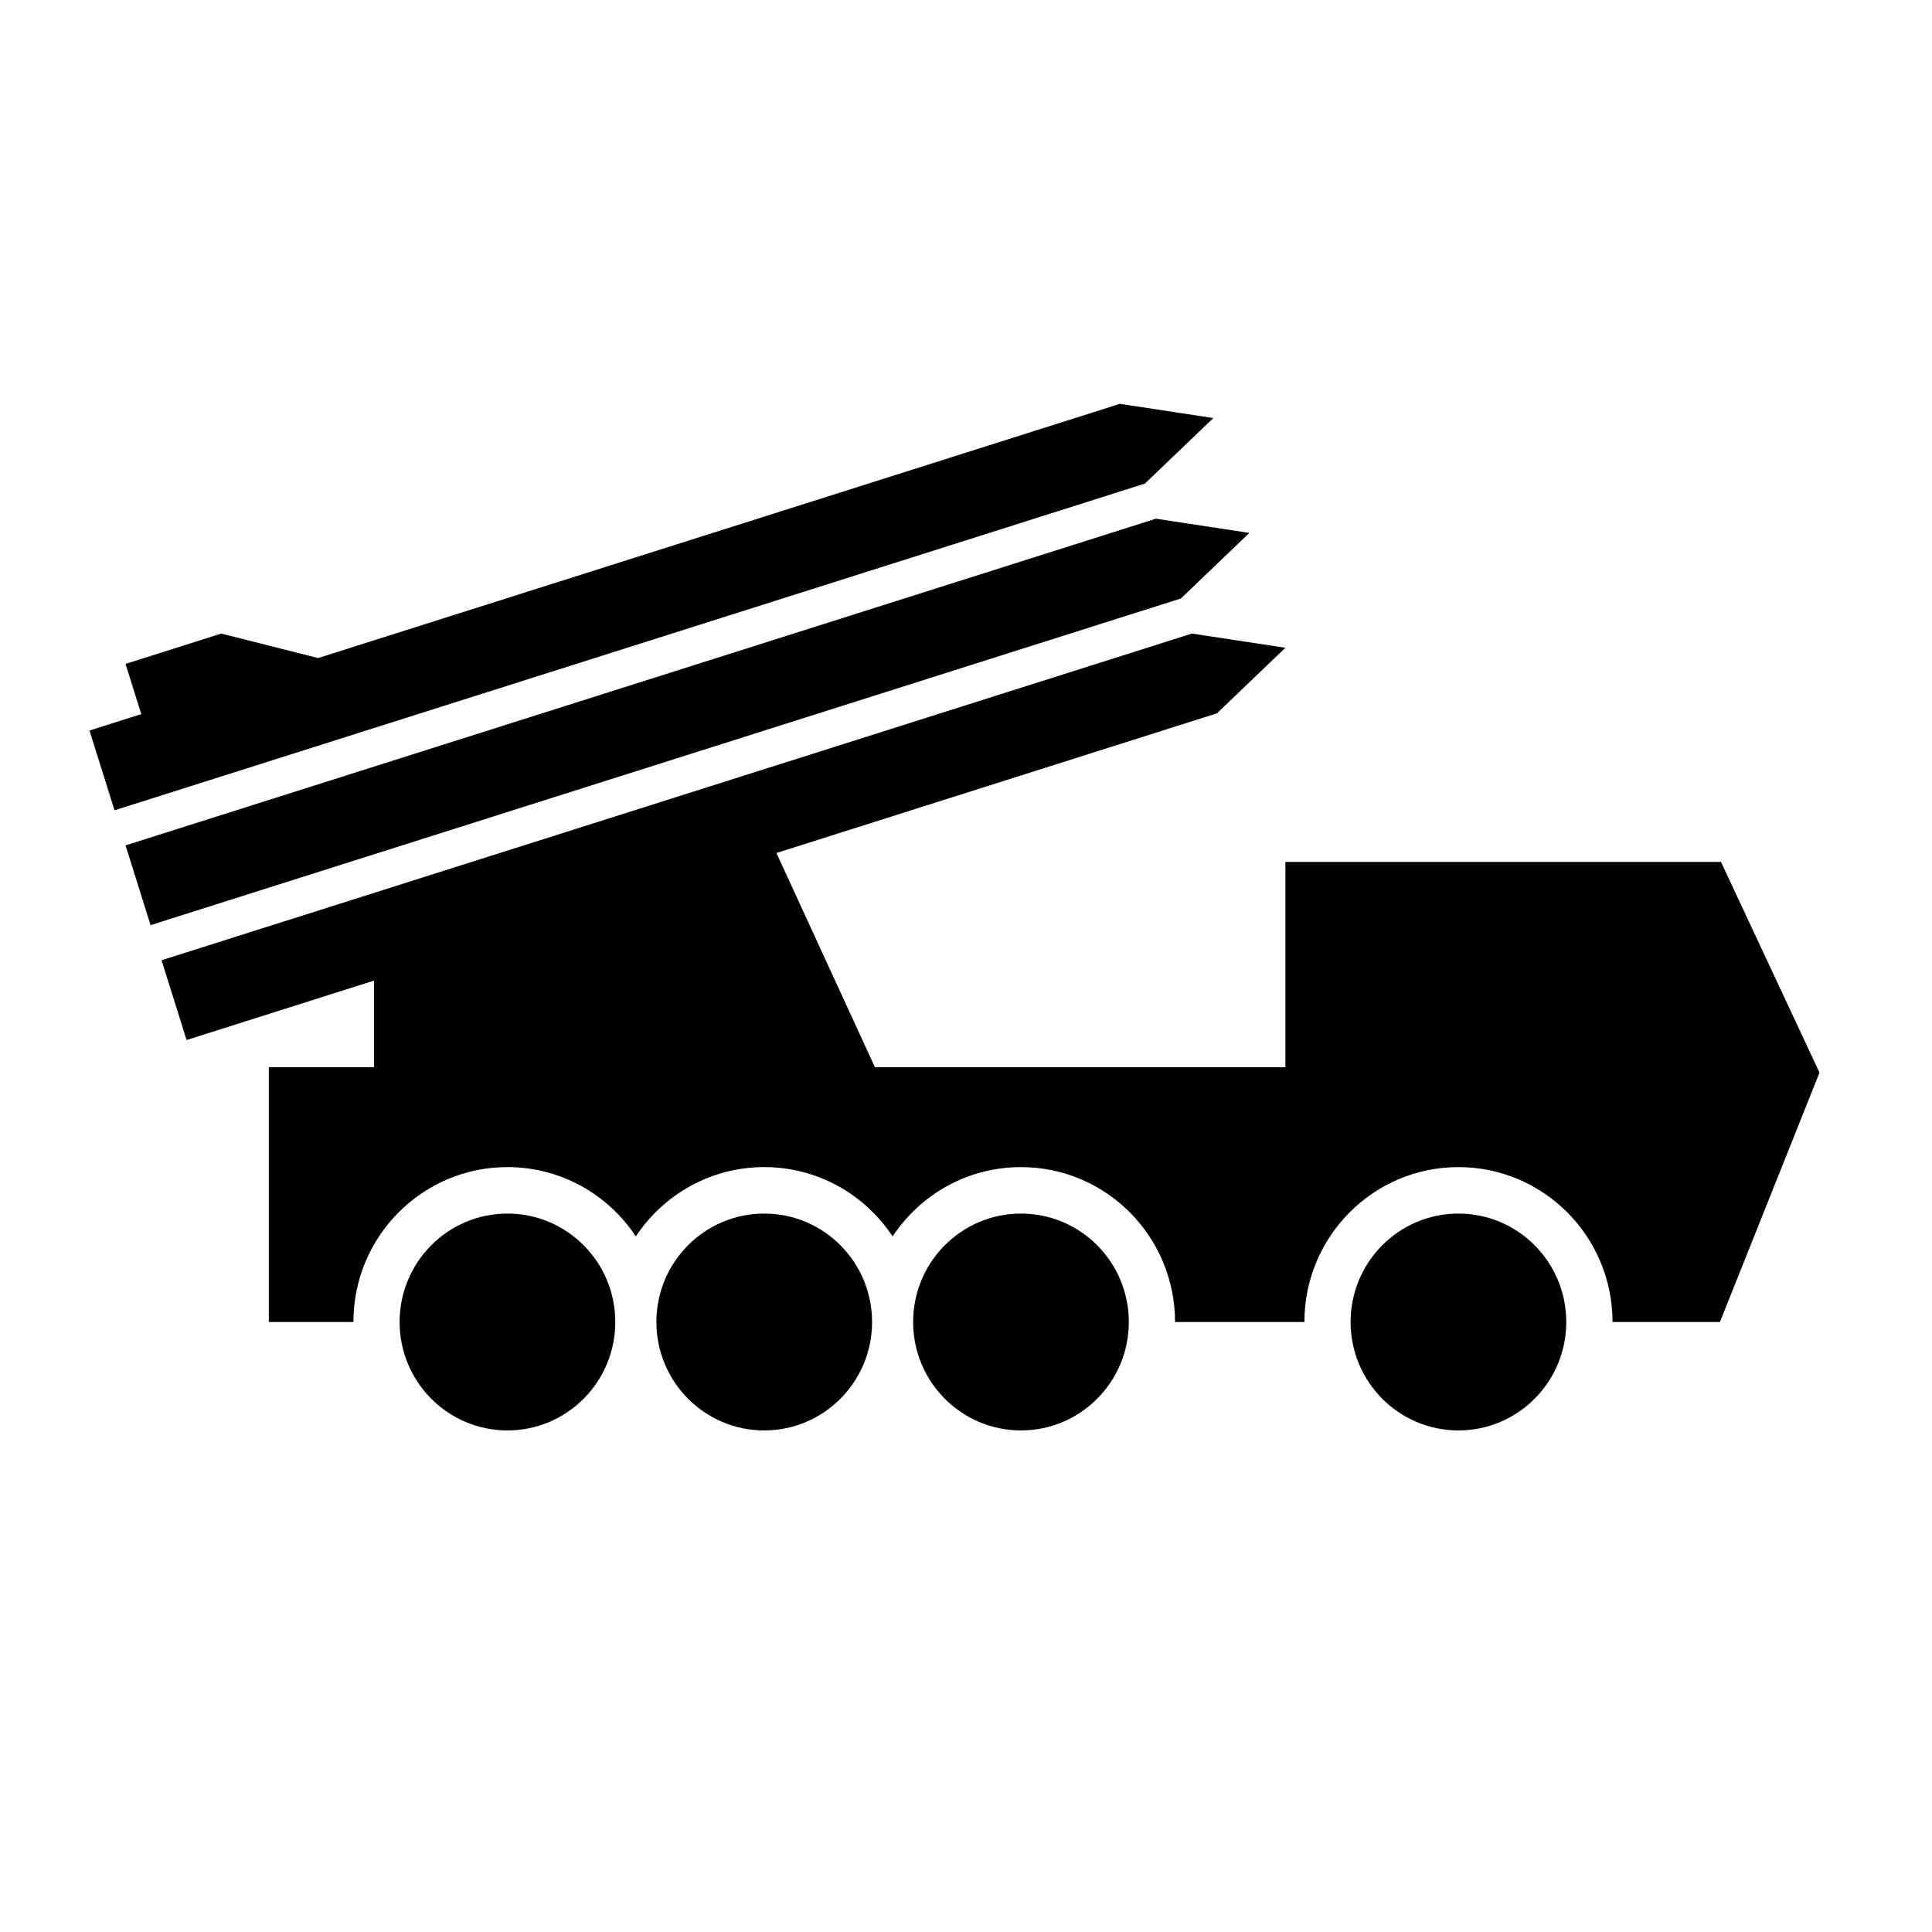
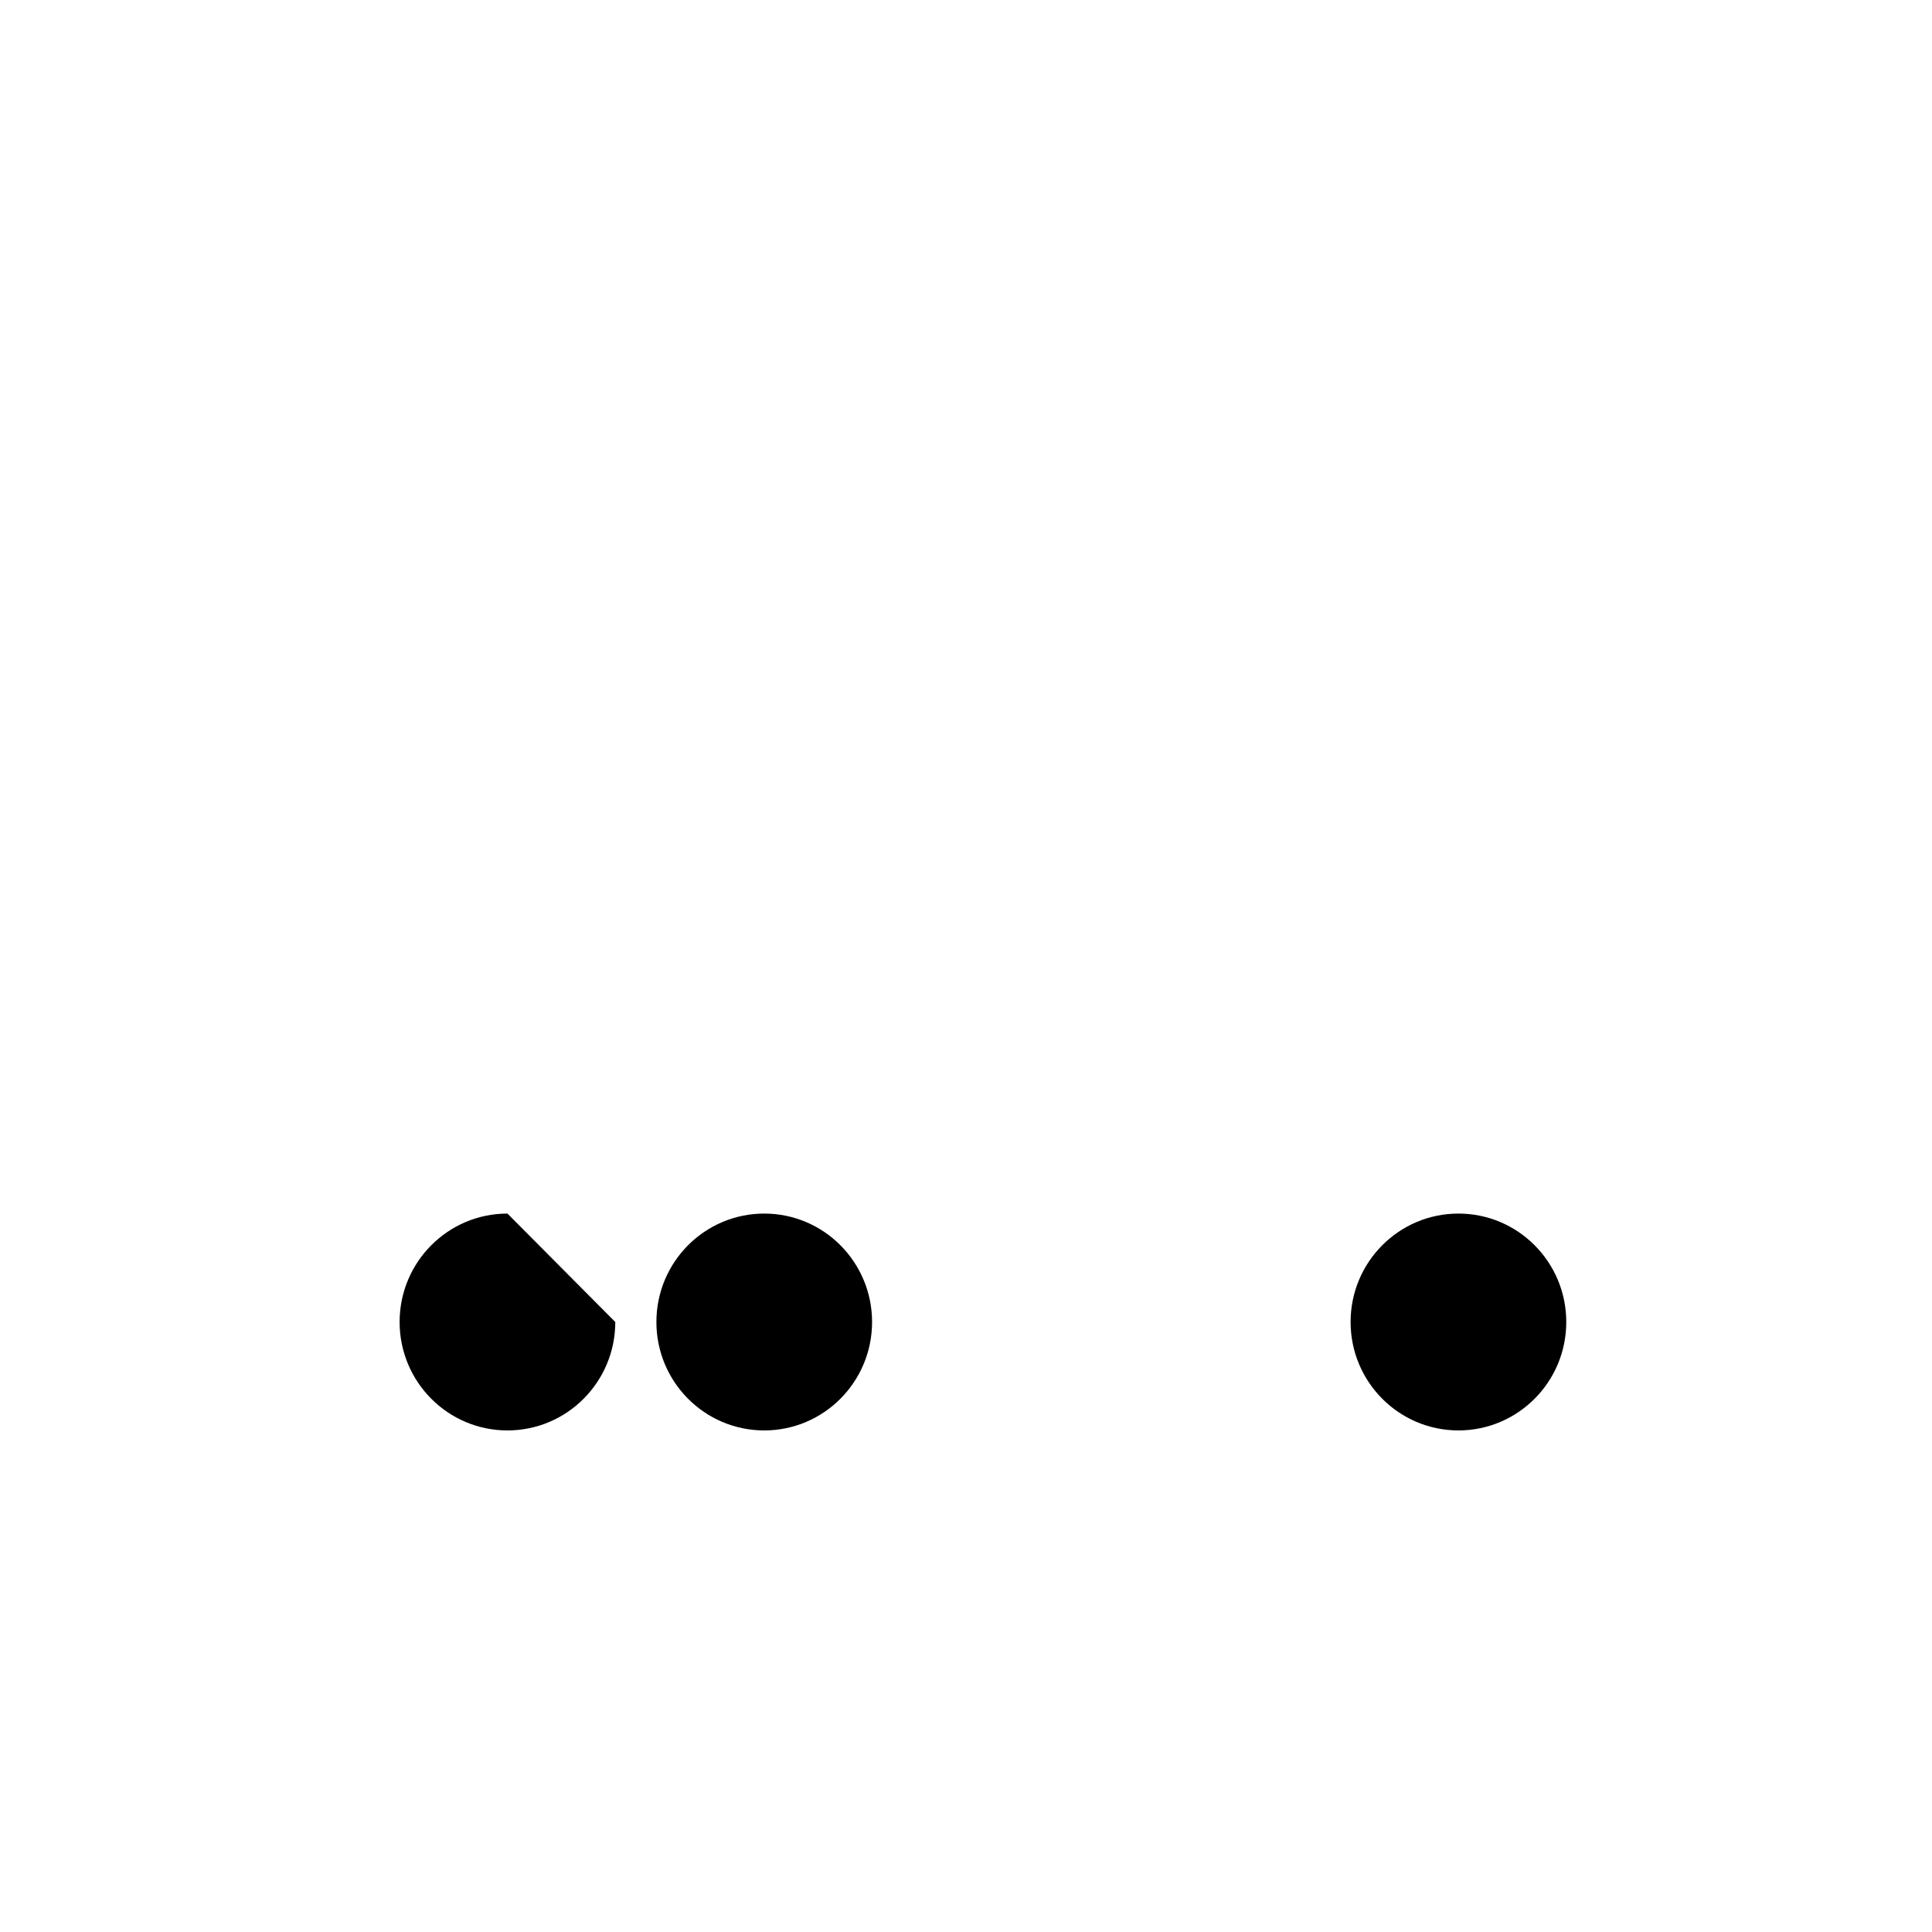
<svg xmlns="http://www.w3.org/2000/svg" fill="#000000" width="800px" height="800px" version="1.1" viewBox="144 144 512 512">
  <g>
-     <path d="m278.48 465.61c-15.785 0-28.578 12.863-28.578 28.734s12.793 28.734 28.578 28.734 28.578-12.867 28.578-28.734c0-15.871-12.797-28.734-28.578-28.734z" />
+     <path d="m278.48 465.61c-15.785 0-28.578 12.863-28.578 28.734s12.793 28.734 28.578 28.734 28.578-12.867 28.578-28.734z" />
    <path d="m346.53 465.61c-15.781 0-28.578 12.863-28.578 28.734s12.797 28.734 28.578 28.734 28.578-12.867 28.578-28.734c0-15.871-12.793-28.734-28.578-28.734z" />
-     <path d="m414.57 465.61c-15.785 0-28.578 12.863-28.578 28.734s12.793 28.734 28.578 28.734c15.781 0 28.578-12.867 28.578-28.734 0-15.871-12.797-28.734-28.578-28.734z" />
    <path d="m530.5 465.61c-15.781 0-28.578 12.863-28.578 28.734s12.797 28.734 28.578 28.734 28.578-12.867 28.578-28.734c0-15.871-12.793-28.734-28.578-28.734z" />
-     <path d="m484.64 372.43v54.383h-108.78l-26.098-56.758 116.74-37.016 18.133-17.371-24.762-3.769-273.06 86.578 6.629 21.141 49.672-15.746v22.941h-27.871v67.531h22.414c0-22.672 18.277-41.051 40.824-41.051 14.207 0 26.711 7.305 34.023 18.375 7.312-11.07 19.812-18.375 34.023-18.375 14.207 0 26.711 7.305 34.023 18.375 7.312-11.07 19.812-18.375 34.023-18.375 22.547 0 40.824 18.379 40.824 41.051h34.281c0-22.672 18.277-41.051 40.824-41.051 22.547 0 40.828 18.379 40.828 41.051h28.469l26.387-66.09-26.105-55.828h-115.45z" />
-     <path d="m456.96 302.6 18.133-17.371-24.762-3.769-273.06 86.578 6.629 21.137z" />
-     <path d="m447.41 272.16 18.133-17.371-24.762-3.769-212.48 67.371-25.672-6.488-25.363 8.039 4.172 13.305-13.719 4.352 6.629 21.141z" />
  </g>
</svg>